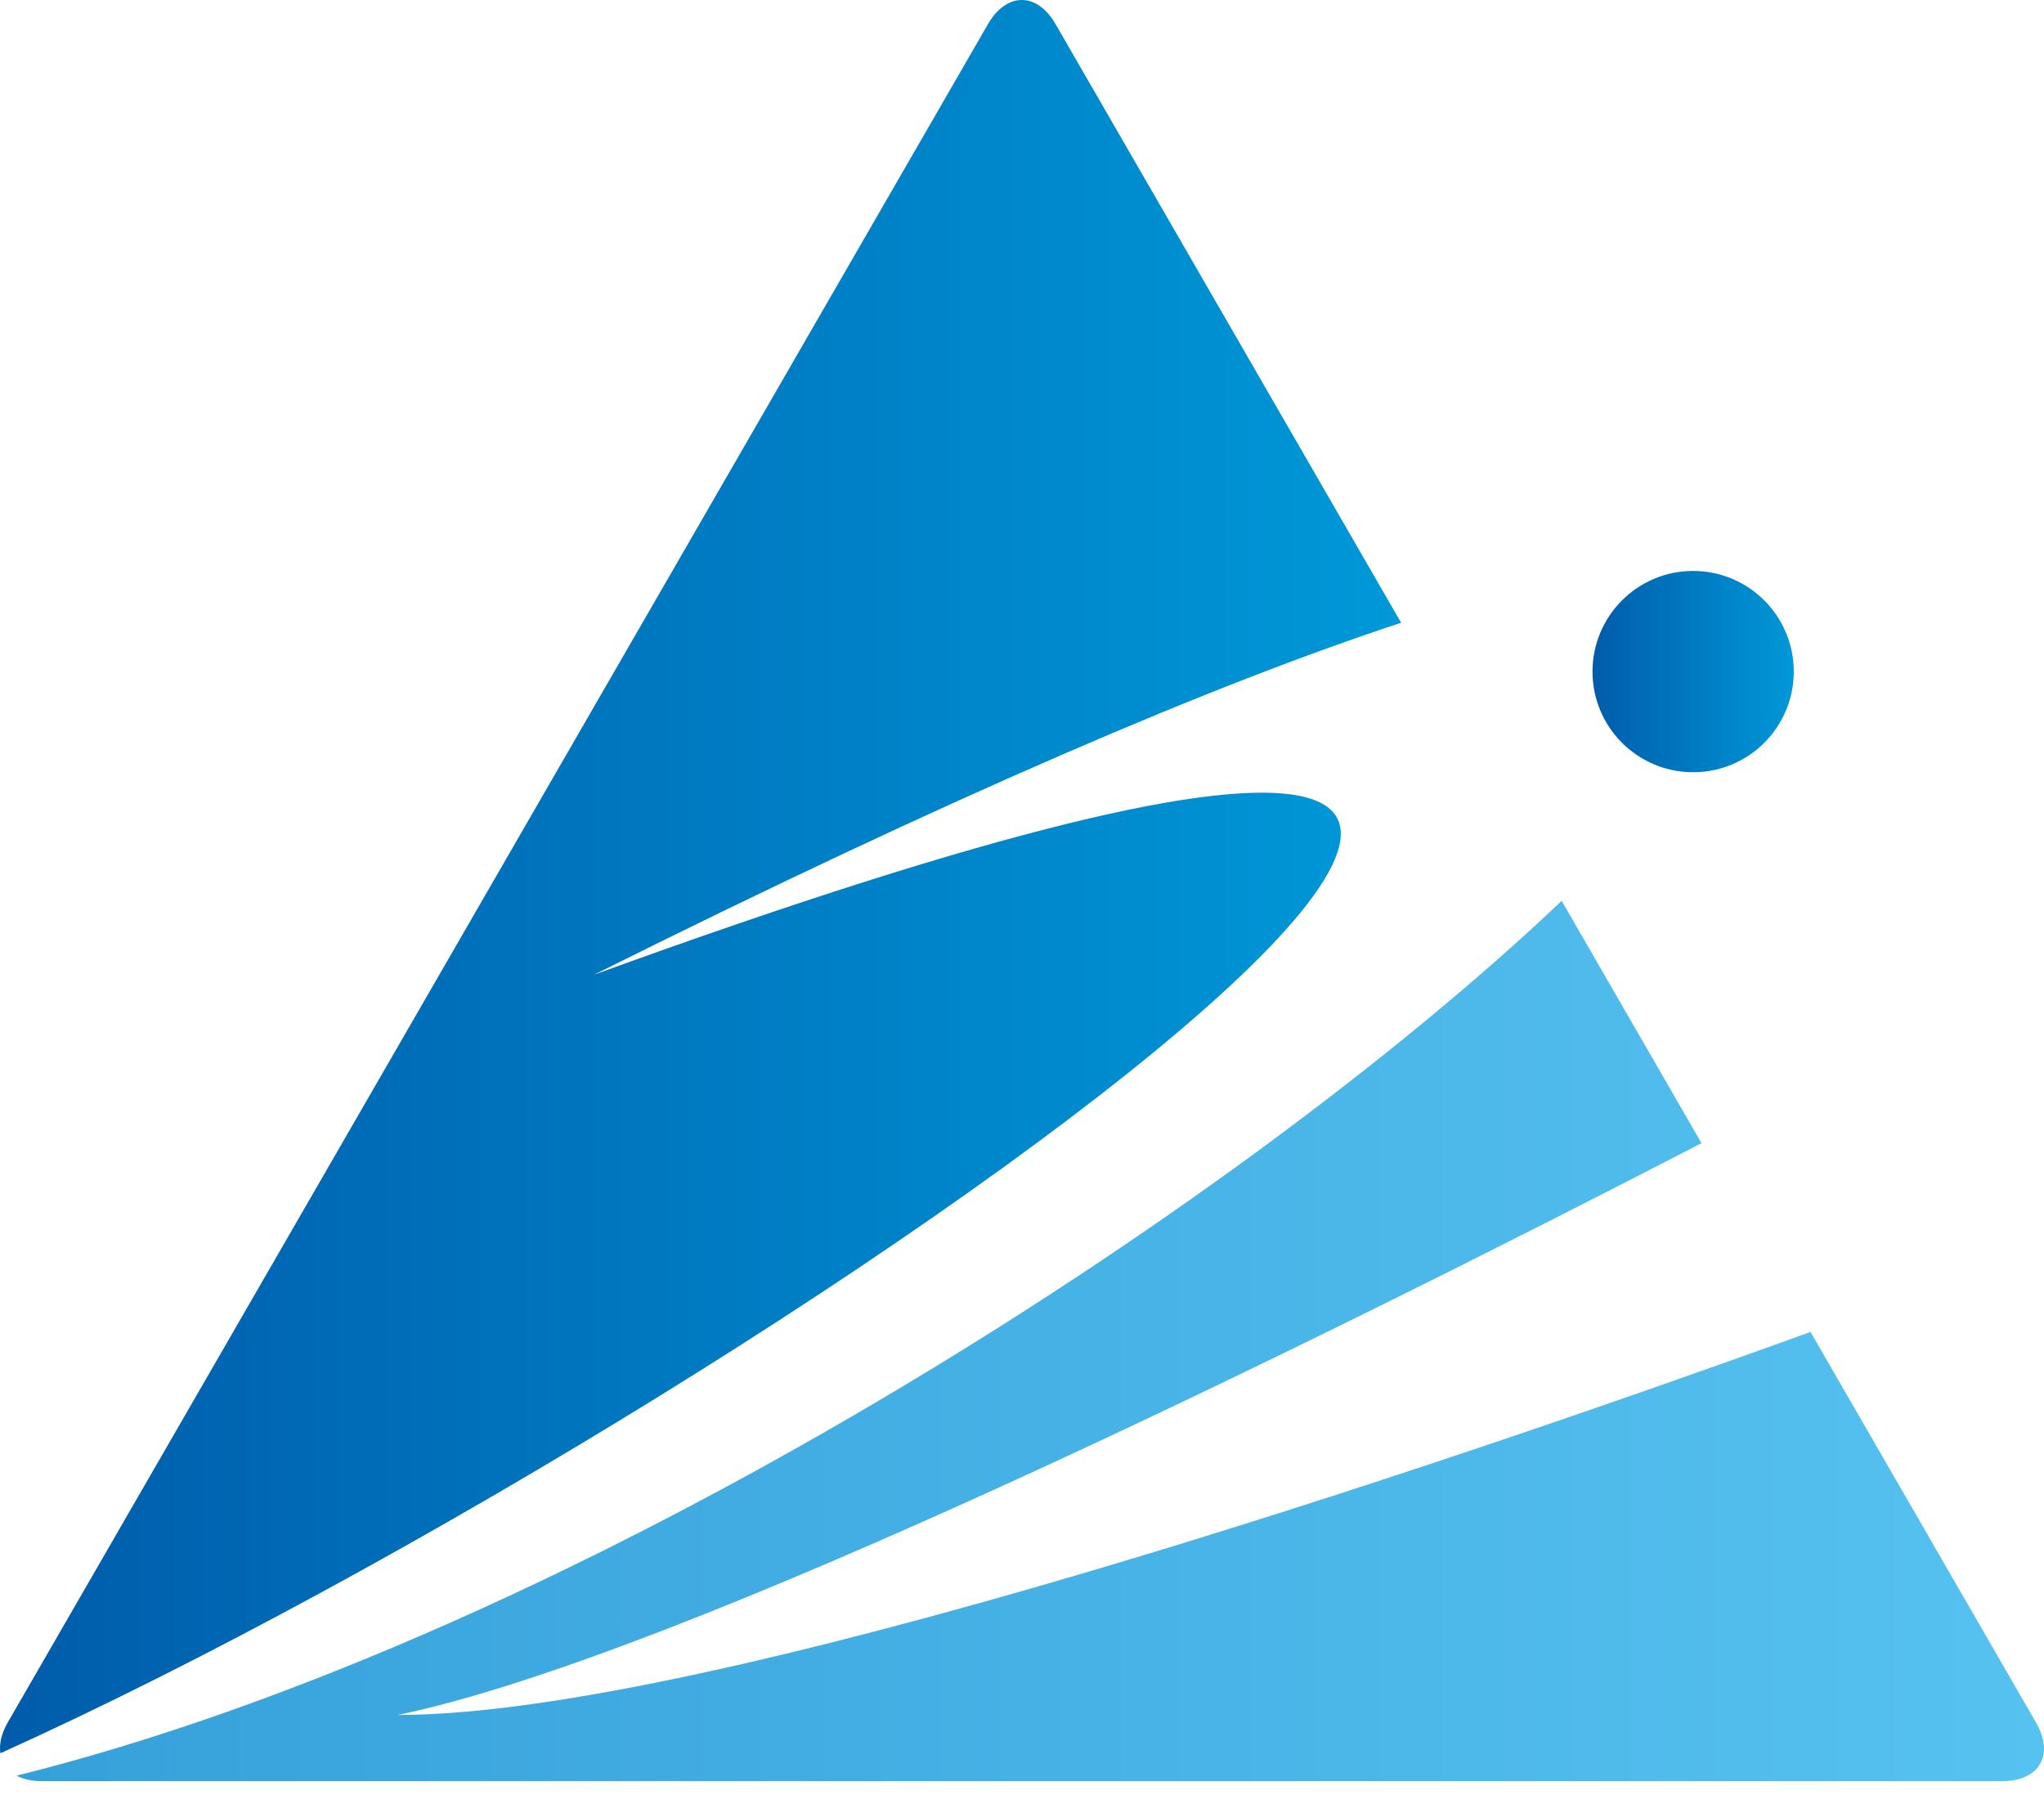
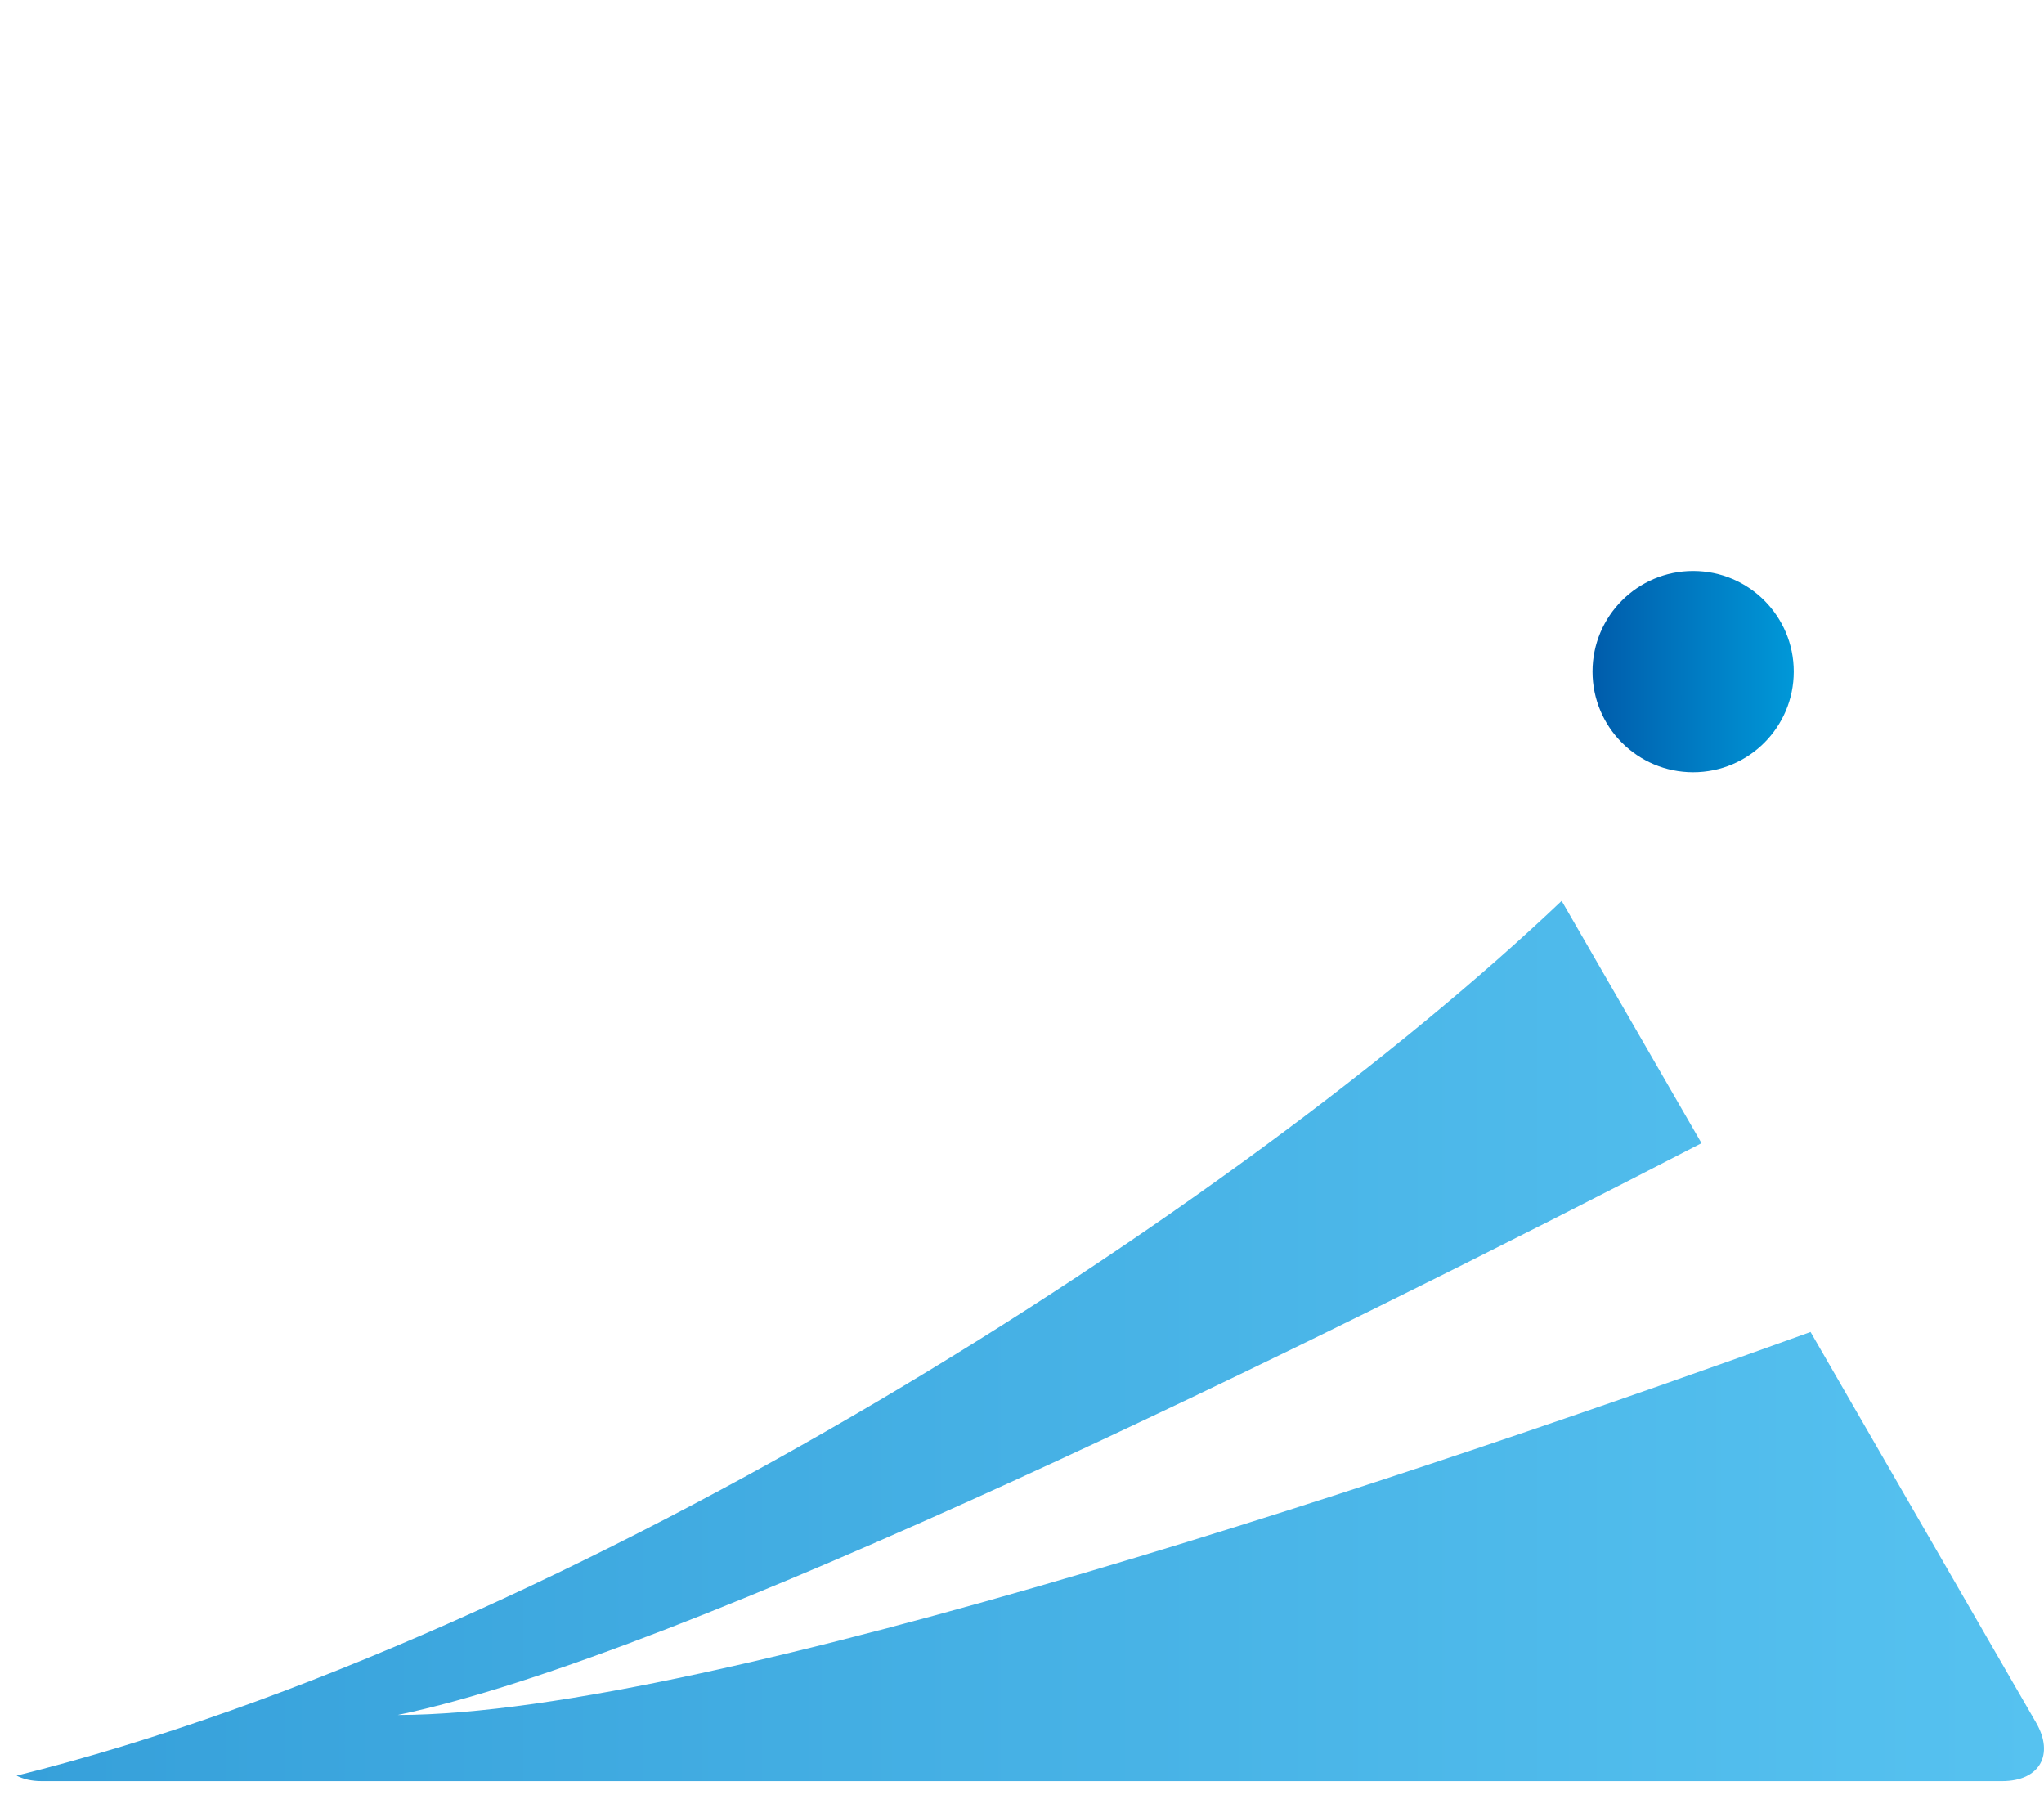
<svg xmlns="http://www.w3.org/2000/svg" version="1.1" id="レイヤー_1" x="0px" y="0px" width="110.542px" height="97.047px" viewBox="0 0 110.542 97.047" enable-background="new 0 0 110.542 97.047" xml:space="preserve">
  <g>
    <linearGradient id="SVGID_1_" gradientUnits="userSpaceOnUse" x1="0.897" y1="72.507" x2="110.541" y2="72.507">
      <stop offset="0" style="stop-color:#36A0DA" />
      <stop offset="1" style="stop-color:#56C2F0" />
    </linearGradient>
    <path fill="url(#SVGID_1_)" d="M110.111,93.14L97.917,72.02c-19.633,7.094-59.506,20.709-76.409,20.709   c15.347-3.176,49.625-20.122,70.512-30.918l-7.564-13.103C66.96,65.337,31.168,88.47,0.897,96.011   c0.359,0.184,0.803,0.296,1.347,0.296h106.039C110.294,96.307,111.119,94.882,110.111,93.14z" />
    <g>
      <linearGradient id="SVGID_2_" gradientUnits="userSpaceOnUse" x1="0" y1="47.399" x2="75.775" y2="47.399">
        <stop offset="0" style="stop-color:#005CAB" />
        <stop offset="1" style="stop-color:#0098D8" />
      </linearGradient>
-       <path fill="url(#SVGID_2_)" d="M32.121,52.705c19.419-9.69,33.654-15.745,43.654-19.032L57.087,1.306    c-1.003-1.742-2.649-1.74-3.657,0L0.416,93.14c-0.35,0.608-0.467,1.176-0.396,1.658C43.265,75.293,120.103,20.701,32.121,52.705z" />
      <linearGradient id="SVGID_3_" gradientUnits="userSpaceOnUse" x1="86.124" y1="36.312" x2="97.009" y2="36.312">
        <stop offset="0" style="stop-color:#005CAB" />
        <stop offset="1" style="stop-color:#0098D8" />
      </linearGradient>
      <circle fill="url(#SVGID_3_)" cx="91.567" cy="36.313" r="5.442" />
    </g>
  </g>
</svg>